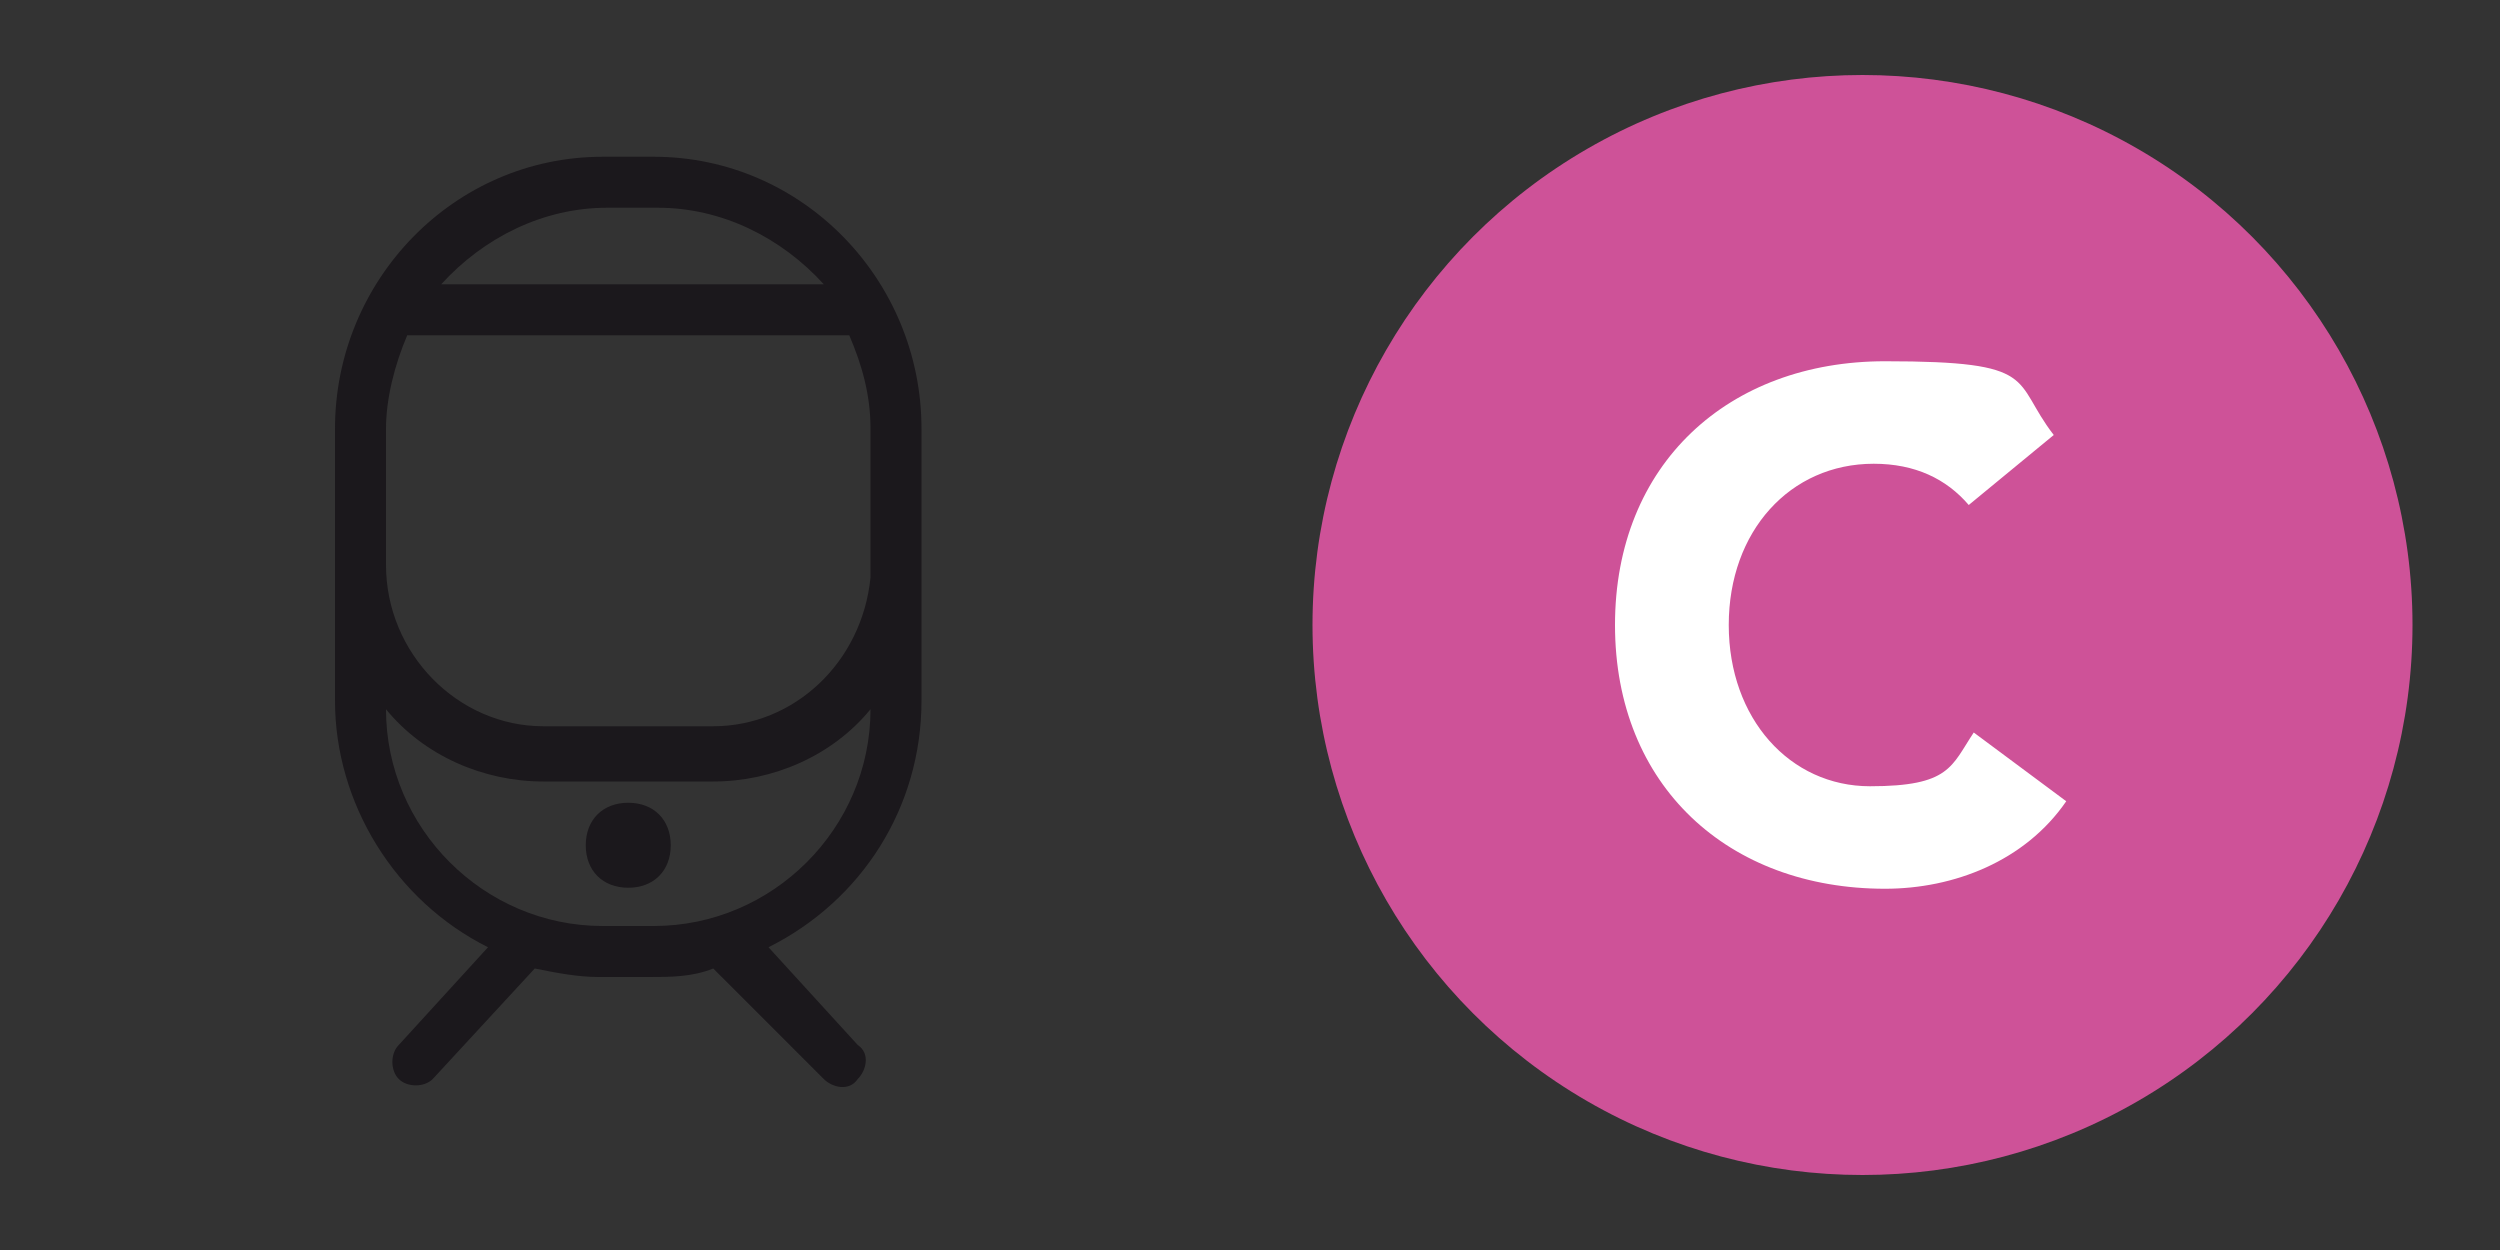
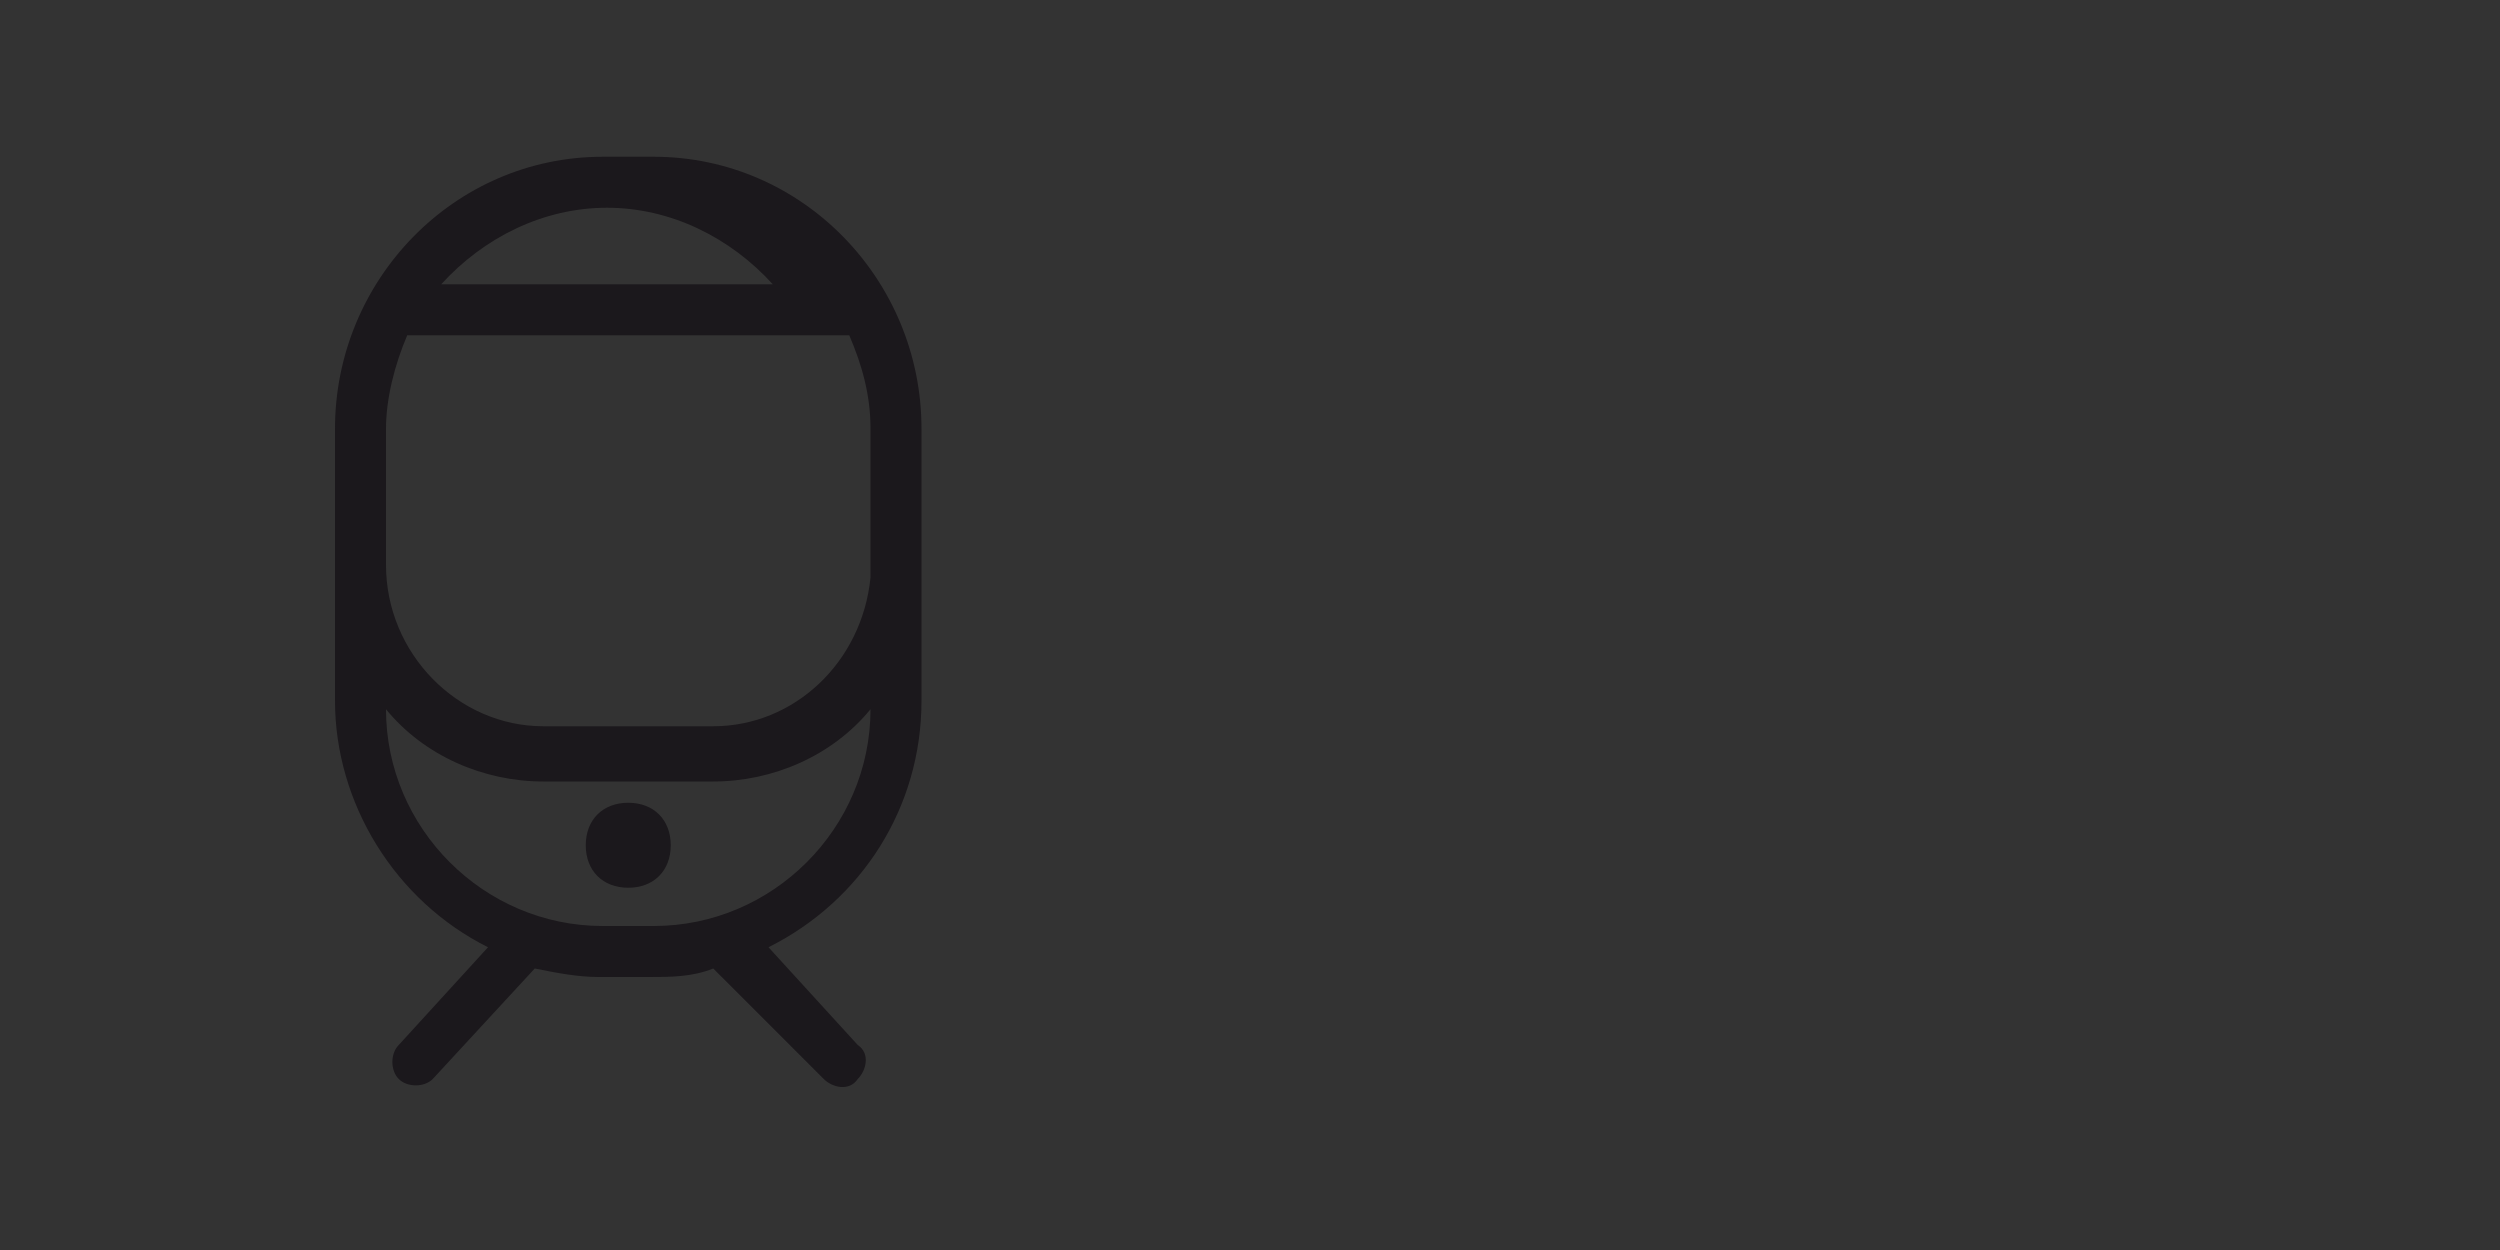
<svg xmlns="http://www.w3.org/2000/svg" xmlns:xlink="http://www.w3.org/1999/xlink" id="Calque_1" version="1.1" viewBox="0 0 200 100">
  <rect x="0" y="0" width="200" height="100" fill="#333333" stroke="none" />
  <defs>
    <style>
      .st0 {
        fill: #ce5298;
      }

      .st1 {
        fill: #fff;
      }

      .st2 {
        fill: #1b181c;
        fill-rule: evenodd;
      }
    </style>
    <symbol id="icon-tbm-tram-new" viewBox="0 0 13.9 21.9">
-       <path class="st2" d="M2.5,18.9c1,1.1,2.4,1.8,3.9,1.8h1.2c1.5,0,2.9-.7,3.9-1.8H2.5ZM1.7,17.7c-.3-.7-.5-1.5-.5-2.2v-3.2c0-2.1,1.7-3.8,3.7-3.8h4c1.9,0,3.5,1.5,3.7,3.5v3.5c0,.8-.2,1.5-.5,2.2H1.7ZM0,15.5v-6.4c0-2.4,1.4-4.7,3.6-5.8L1.5,1c-.2-.2-.2-.6,0-.8.2-.2.6-.2.8,0l2.4,2.6c.5-.1,1-.2,1.5-.2h1.2c.5,0,1,0,1.5.2L11.5.2c.2-.2.6-.3.8,0,.2.2.3.6,0,.8,0,0,0,0,0,0l-2.1,2.3c2.2,1.1,3.6,3.3,3.6,5.8v2.8c0,.1,0,.2,0,.4v1s0,0,0,.1v2.1c0,3.5-2.8,6.4-6.3,6.4h-1.2C2.8,21.9,0,19,0,15.5ZM6.3,3.8c-2.8,0-5.1,2.3-5.1,5.1.9-1.1,2.3-1.7,3.7-1.7h4c1.4,0,2.8.6,3.7,1.7,0-2.8-2.3-5.1-5.1-5.1h-1.2,0ZM7.9,5.7c0-.6-.4-1-1-1s-1,.4-1,1,.4,1,1,1,1-.4,1-1Z" />
+       <path class="st2" d="M2.5,18.9c1,1.1,2.4,1.8,3.9,1.8c1.5,0,2.9-.7,3.9-1.8H2.5ZM1.7,17.7c-.3-.7-.5-1.5-.5-2.2v-3.2c0-2.1,1.7-3.8,3.7-3.8h4c1.9,0,3.5,1.5,3.7,3.5v3.5c0,.8-.2,1.5-.5,2.2H1.7ZM0,15.5v-6.4c0-2.4,1.4-4.7,3.6-5.8L1.5,1c-.2-.2-.2-.6,0-.8.2-.2.6-.2.8,0l2.4,2.6c.5-.1,1-.2,1.5-.2h1.2c.5,0,1,0,1.5.2L11.5.2c.2-.2.6-.3.8,0,.2.2.3.6,0,.8,0,0,0,0,0,0l-2.1,2.3c2.2,1.1,3.6,3.3,3.6,5.8v2.8c0,.1,0,.2,0,.4v1s0,0,0,.1v2.1c0,3.5-2.8,6.4-6.3,6.4h-1.2C2.8,21.9,0,19,0,15.5ZM6.3,3.8c-2.8,0-5.1,2.3-5.1,5.1.9-1.1,2.3-1.7,3.7-1.7h4c1.4,0,2.8.6,3.7,1.7,0-2.8-2.3-5.1-5.1-5.1h-1.2,0ZM7.9,5.7c0-.6-.4-1-1-1s-1,.4-1,1,.4,1,1,1,1-.4,1-1Z" />
    </symbol>
  </defs>
-   <circle class="st0" cx="149" cy="50" r="44" />
-   <path class="st1" d="M164.3,34.8l-6.8,5.6c-1.8-2.1-4.3-3.3-7.6-3.3-6.7,0-11.6,5.4-11.6,12.9s4.9,12.9,11.3,12.9,6.5-1.6,8.3-4.3l7.4,5.5c-3.3,4.8-9,7-14.5,7-12.5,0-21.6-8.2-21.6-21.1s9.1-21.1,21.6-21.1,10.1,1.5,13.5,5.9Z" />
  <use width="13.9" height="21.9" transform="translate(26.8 87) scale(3.4 -3.4)" xlink:href="#icon-tbm-tram-new" />
</svg>